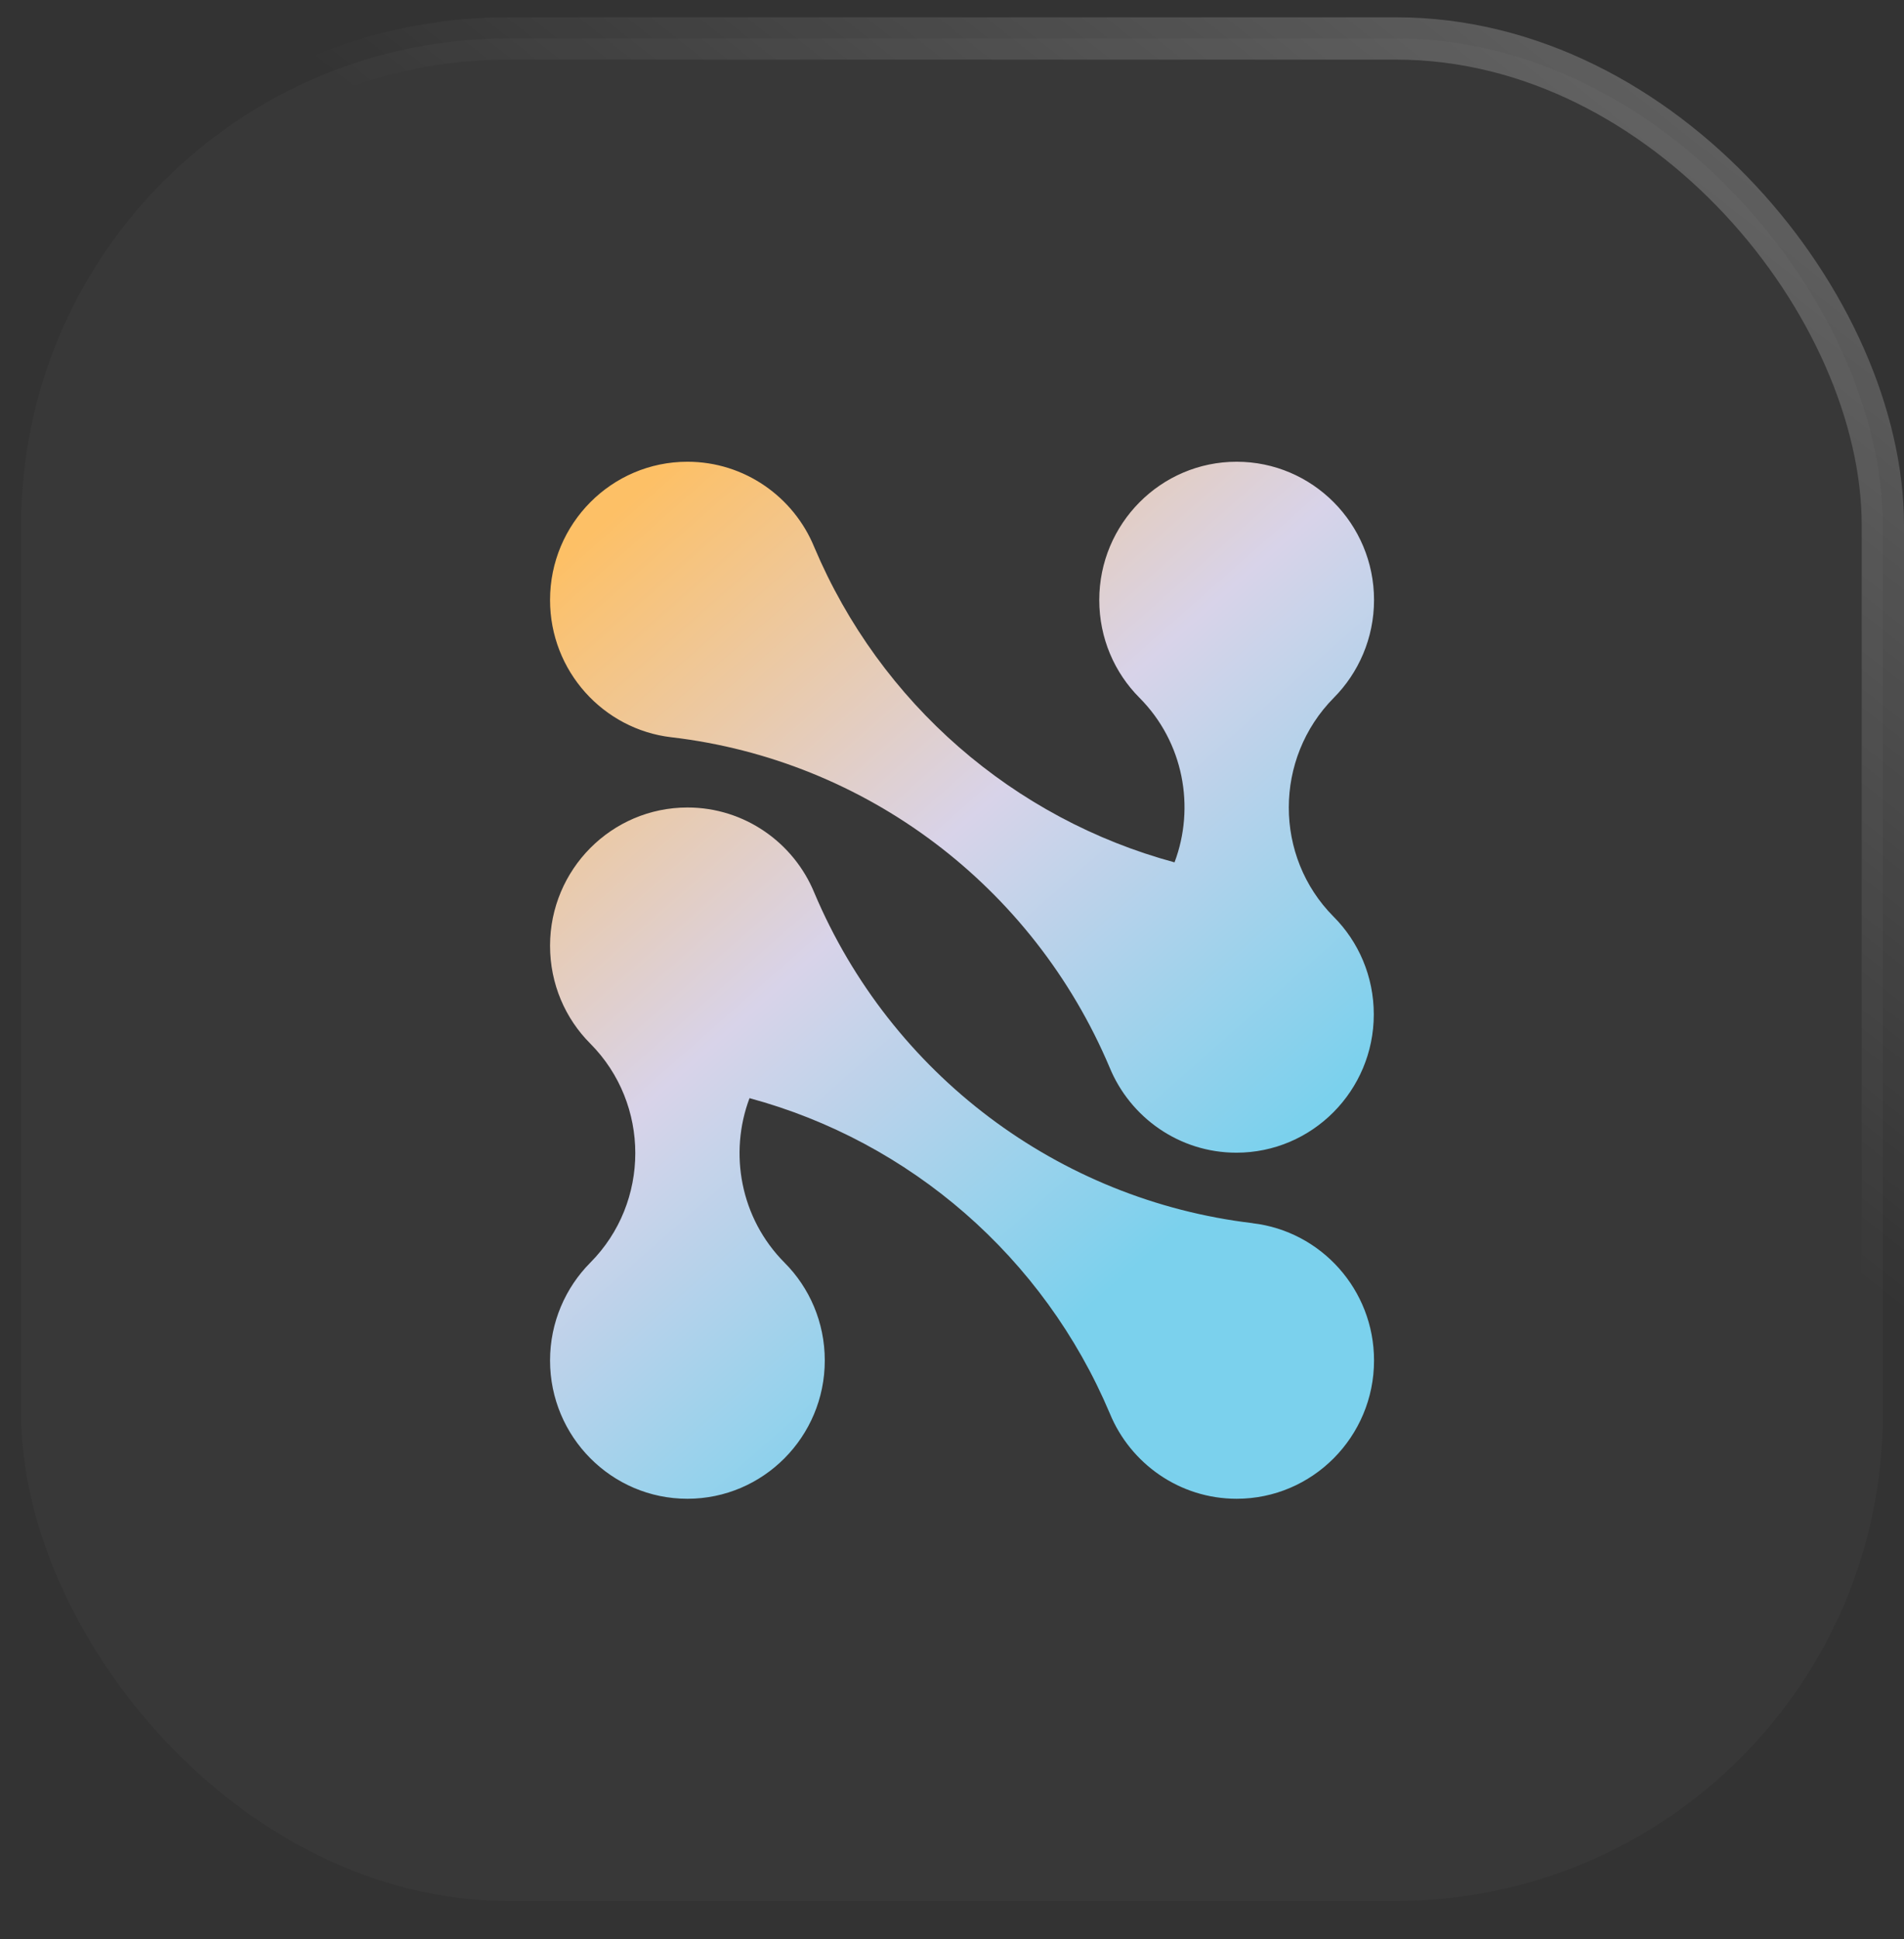
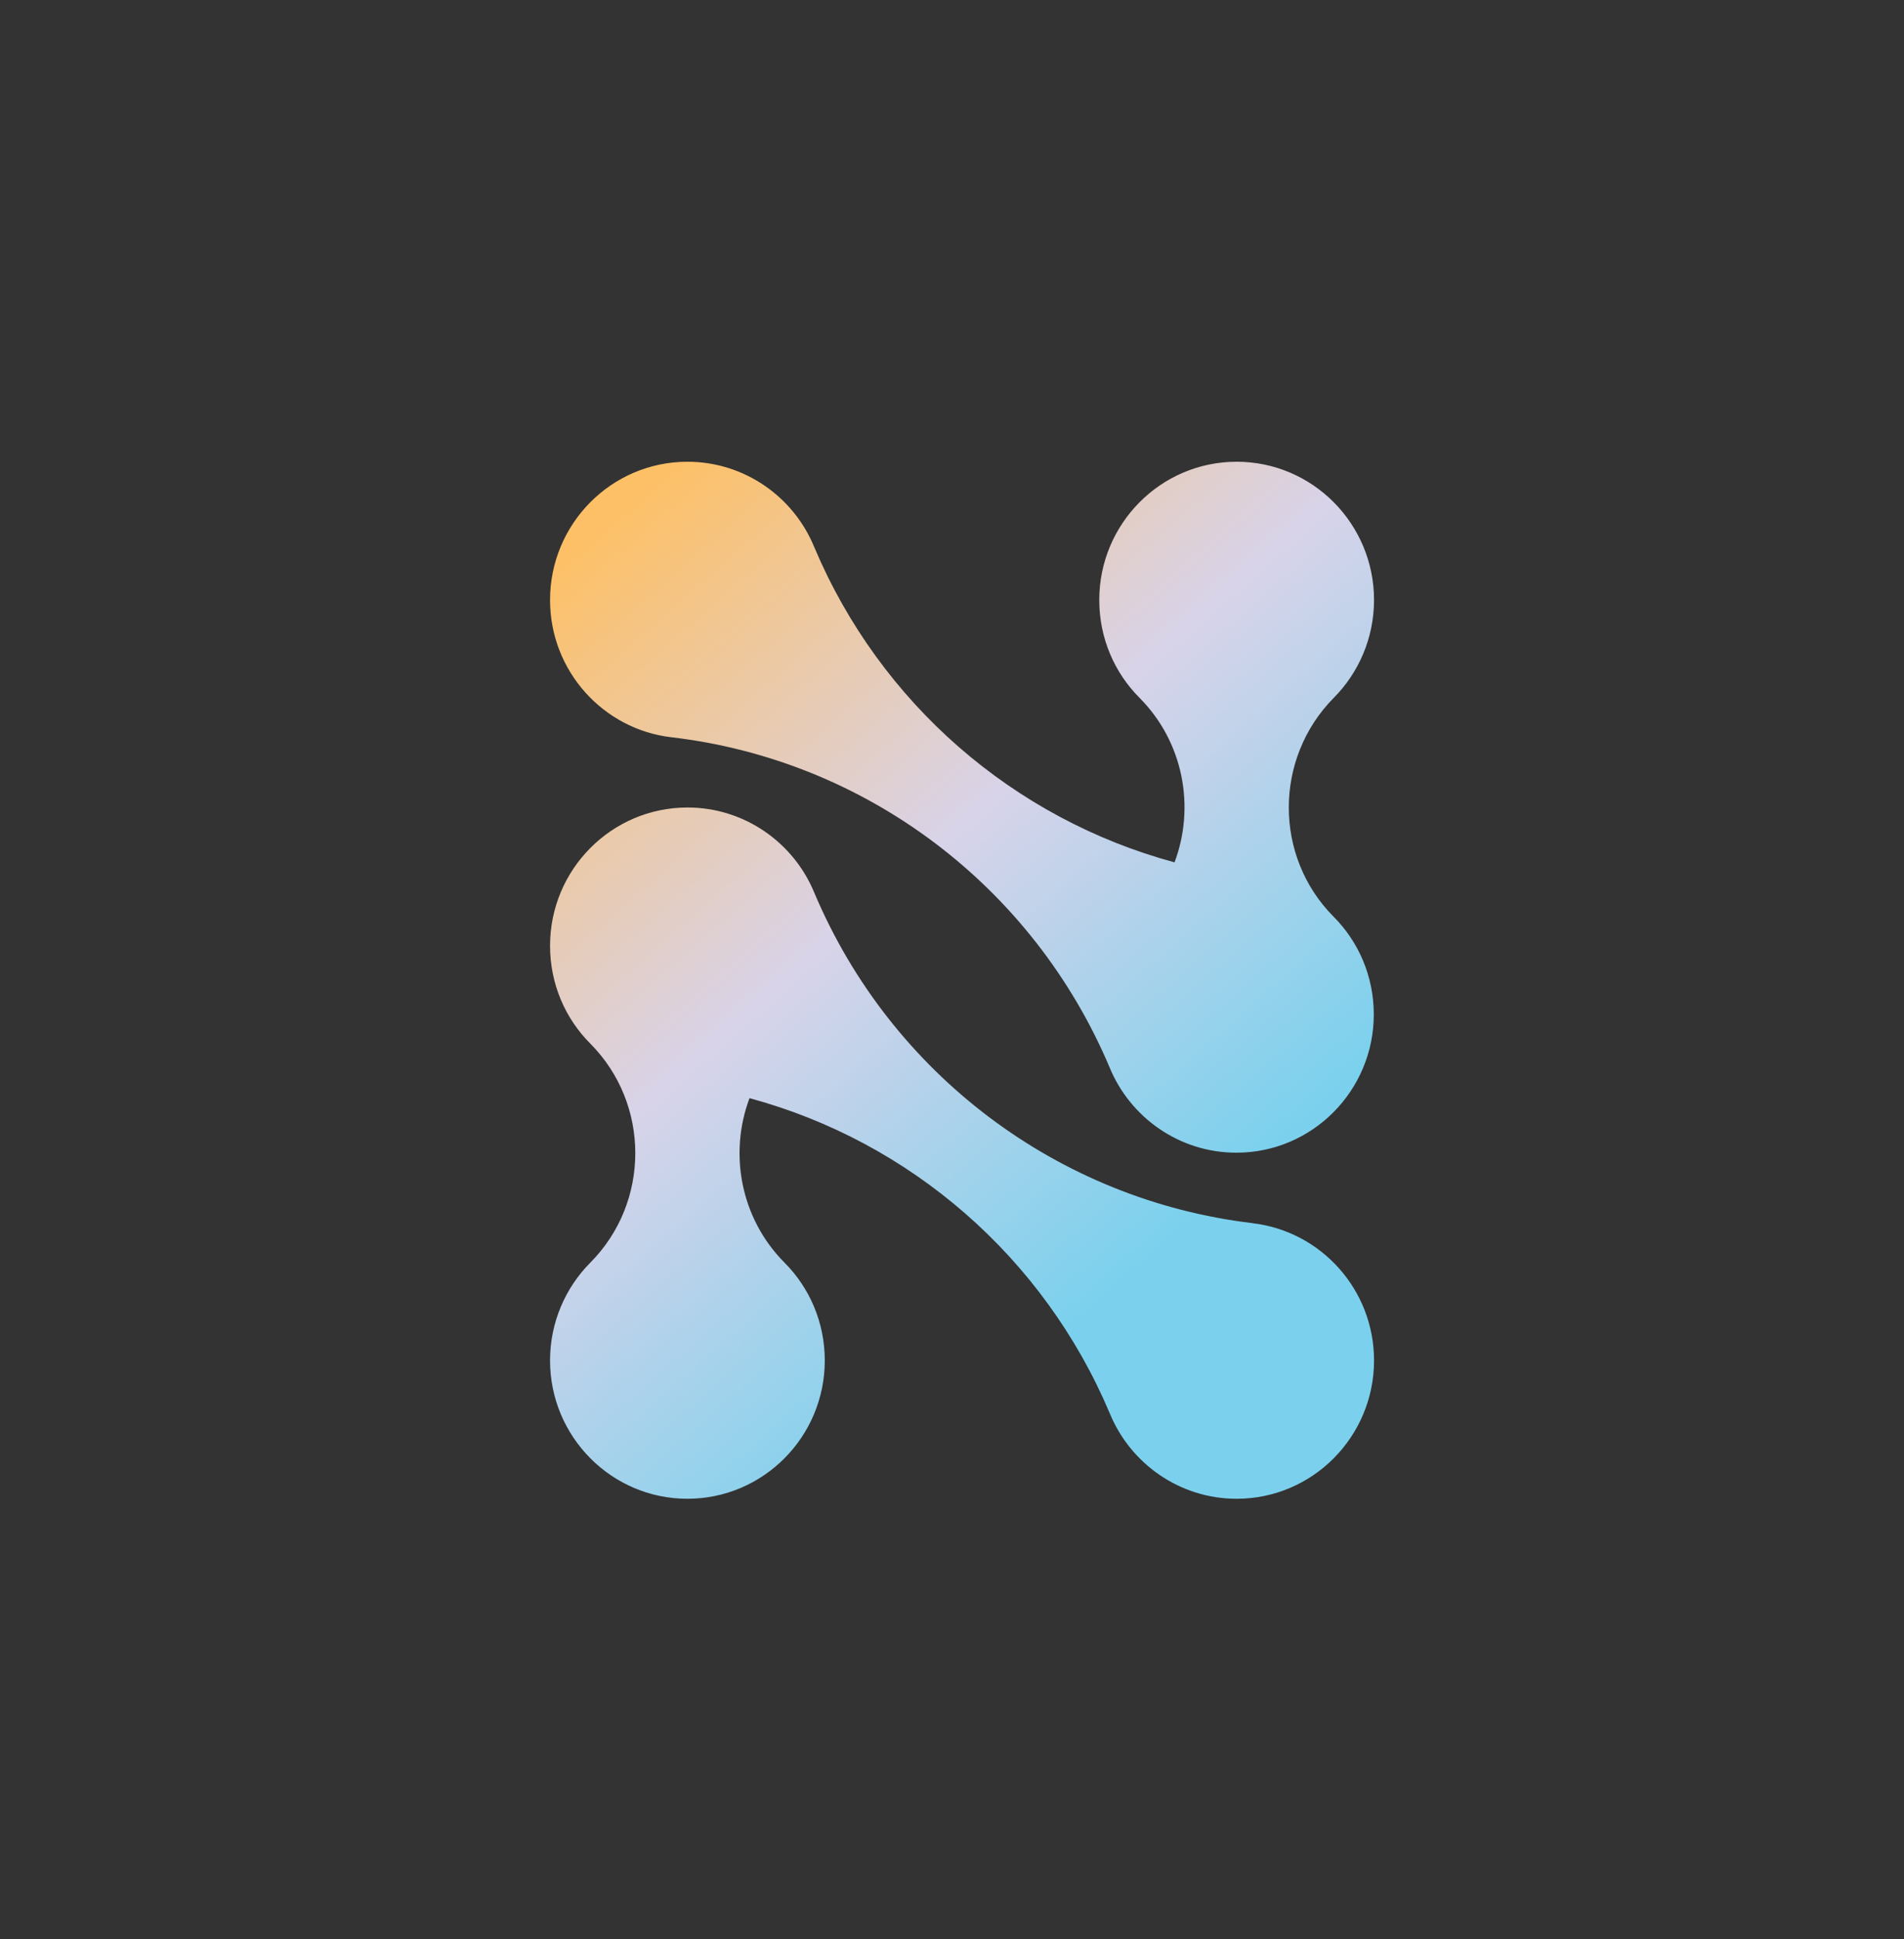
<svg xmlns="http://www.w3.org/2000/svg" width="55" height="56" viewBox="0 0 55 56" fill="none">
  <rect x="0" y="0" width="55" height="56" fill="#333333" stroke="none" />
-   <rect x="0.611" y="1.111" width="53.778" height="53.778" rx="14.056" fill="#D9D9D9" fill-opacity="0.03" stroke="url(#paint0_linear_2680_979)" stroke-width="1.222" />
  <path d="M39.691 17.326C39.691 18.428 39.242 19.432 38.528 20.15C36.797 21.902 36.797 24.732 38.521 26.468C39.242 27.189 39.684 28.19 39.684 29.291C39.684 31.495 37.905 33.285 35.715 33.285C34.067 33.285 32.645 32.267 32.052 30.821C29.839 25.588 25.013 21.946 19.394 21.289C17.425 21.06 15.889 19.375 15.889 17.326C15.889 15.123 17.667 13.333 19.857 13.333C21.507 13.333 22.928 14.351 23.52 15.796C25.429 20.318 29.29 23.647 33.928 24.901C34.528 23.31 34.193 21.434 32.917 20.15C32.196 19.429 31.754 18.428 31.754 17.326C31.754 15.123 33.533 13.333 35.722 13.333C37.912 13.333 39.691 15.123 39.691 17.326Z" fill="url(#paint1_linear_2680_979)" />
  <path d="M23.523 25.78C25.733 31.013 30.569 34.653 36.187 35.32L36.185 35.322C38.154 35.551 39.691 37.236 39.691 39.285C39.691 41.488 37.912 43.278 35.722 43.278C34.074 43.278 32.652 42.26 32.059 40.815C30.15 36.293 26.289 32.964 21.651 31.71C21.052 33.301 21.386 35.177 22.663 36.461C23.383 37.182 23.825 38.183 23.825 39.285C23.825 41.488 22.047 43.278 19.857 43.278C17.667 43.278 15.889 41.488 15.889 39.285C15.889 38.183 16.337 37.179 17.051 36.461C18.785 34.716 18.785 31.879 17.051 30.134C16.33 29.413 15.889 28.412 15.889 27.31C15.889 25.107 17.667 23.317 19.859 23.317C21.507 23.317 22.93 24.335 23.523 25.78Z" fill="url(#paint2_linear_2680_979)" />
  <defs>
    <linearGradient id="paint0_linear_2680_979" x1="50.785" y1="4.113" x2="35.931" y2="22.982" gradientUnits="userSpaceOnUse">
      <stop stop-color="white" stop-opacity="0.22" />
      <stop offset="1" stop-color="white" stop-opacity="0" />
    </linearGradient>
    <linearGradient id="paint1_linear_2680_979" x1="22.172" y1="10.875" x2="39.574" y2="30.608" gradientUnits="userSpaceOnUse">
      <stop stop-color="#FDC066" />
      <stop offset="0.51" stop-color="#D8D3E9" />
      <stop offset="1" stop-color="#7BD1ED" />
    </linearGradient>
    <linearGradient id="paint2_linear_2680_979" x1="22.172" y1="10.875" x2="39.574" y2="30.608" gradientUnits="userSpaceOnUse">
      <stop stop-color="#FDC066" />
      <stop offset="0.51" stop-color="#D8D3E9" />
      <stop offset="1" stop-color="#7BD1ED" />
    </linearGradient>
  </defs>
</svg>